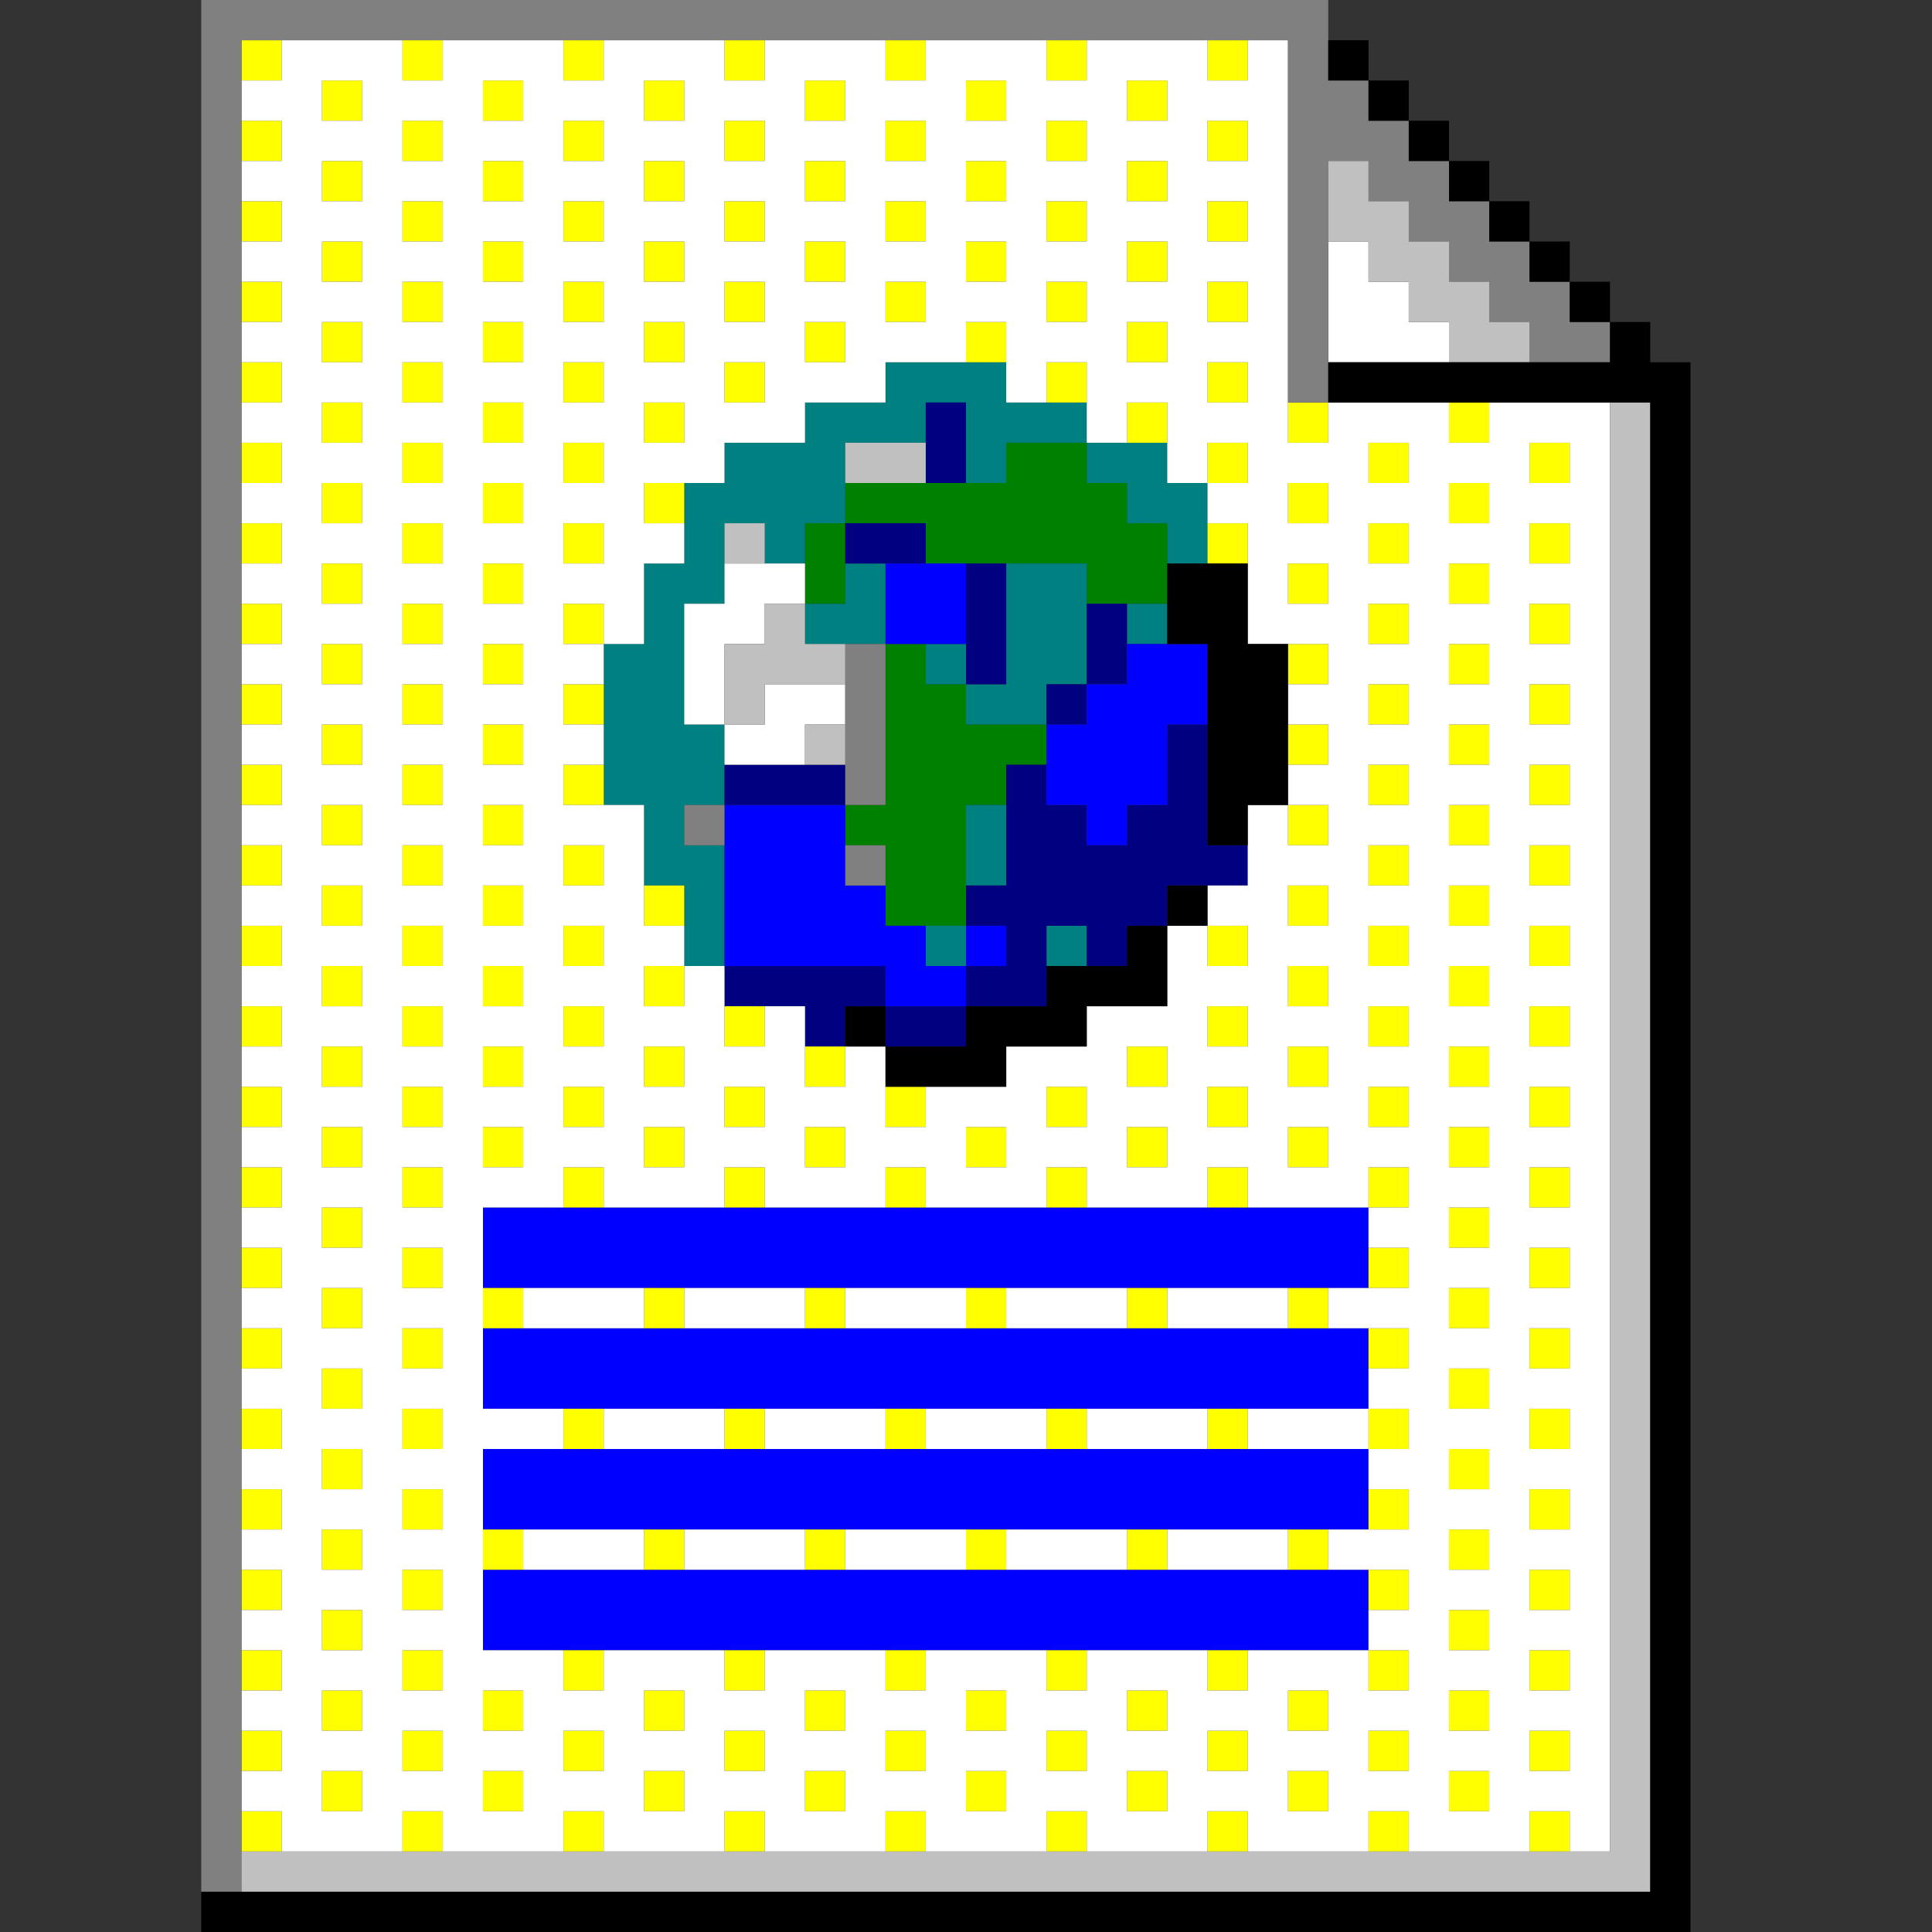
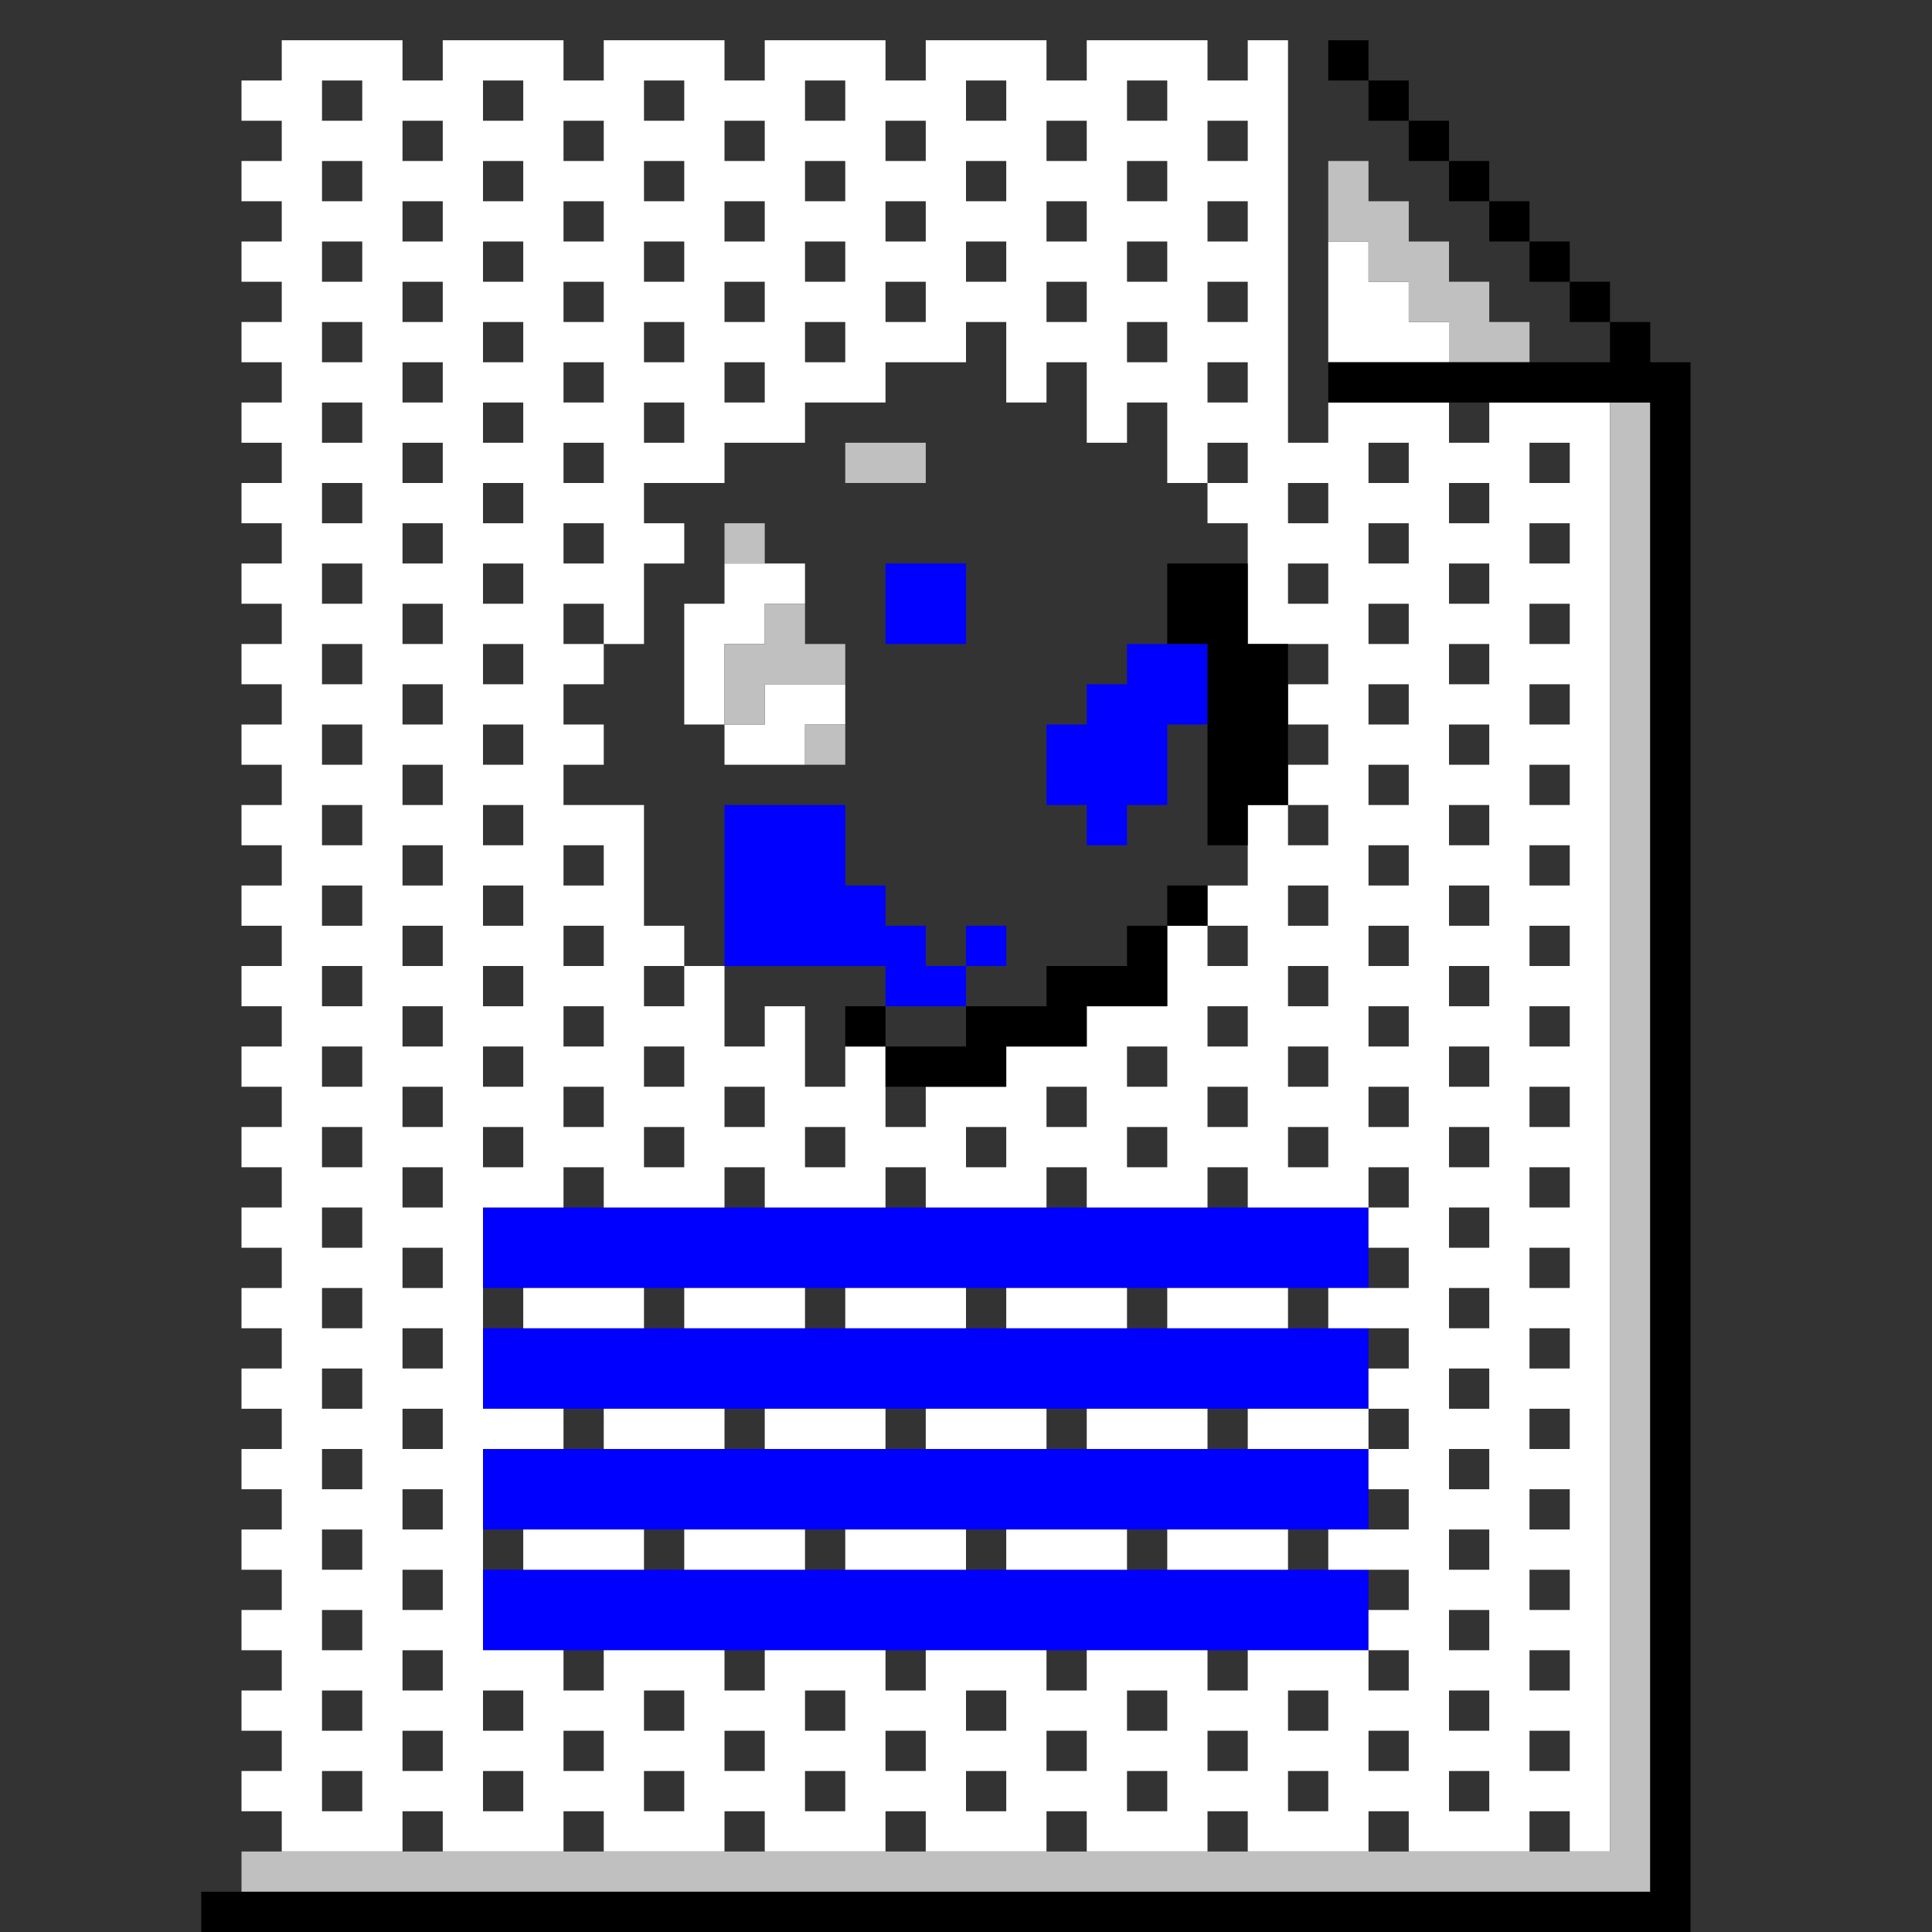
<svg xmlns="http://www.w3.org/2000/svg" height="960px" version="1.1" width="960px" id="svg3466">
  <rect width="100%" height="100%" fill="#333333" stroke="none" />
  <defs id="defs2" />
-   <path id="rect1578" d="M 500 220 L 500 240 L 480 240 L 460 240 L 440 240 L 420 240 L 420 260 L 440 260 L 460 260 L 460 280 L 480 280 L 500 280 L 520 280 L 540 280 L 540 300 L 560 300 L 580 300 L 580 280 L 580 260 L 560 260 L 560 240 L 540 240 L 540 220 L 520 220 L 500 220 z M 420 260 L 400 260 L 400 280 L 400 300 L 420 300 L 420 280 L 420 260 z M 440 320 L 440 340 L 440 360 L 440 380 L 440 400 L 420 400 L 420 420 L 440 420 L 440 440 L 440 460 L 460 460 L 480 460 L 480 440 L 480 420 L 480 400 L 500 400 L 500 380 L 520 380 L 520 360 L 500 360 L 480 360 L 480 340 L 460 340 L 460 320 L 440 320 z " style="fill:#008000" />
-   <path id="rect1658" d="M 440 180 L 440 200 L 420 200 L 400 200 L 400 220 L 380 220 L 360 220 L 360 240 L 340 240 L 340 260 L 340 280 L 320 280 L 320 300 L 320 320 L 300 320 L 300 340 L 300 360 L 300 380 L 300 400 L 320 400 L 320 420 L 320 440 L 340 440 L 340 460 L 340 480 L 360 480 L 360 460 L 360 440 L 360 420 L 340 420 L 340 400 L 360 400 L 360 380 L 360 360 L 340 360 L 340 340 L 340 320 L 340 300 L 360 300 L 360 280 L 360 260 L 380 260 L 380 280 L 400 280 L 400 260 L 420 260 L 420 240 L 420 220 L 440 220 L 460 220 L 460 200 L 480 200 L 480 220 L 480 240 L 500 240 L 500 220 L 520 220 L 540 220 L 540 200 L 520 200 L 500 200 L 500 180 L 480 180 L 460 180 L 440 180 z M 540 220 L 540 240 L 560 240 L 560 260 L 580 260 L 580 280 L 600 280 L 600 260 L 600 240 L 580 240 L 580 220 L 560 220 L 540 220 z M 420 280 L 420 300 L 400 300 L 400 320 L 420 320 L 440 320 L 440 300 L 440 280 L 420 280 z M 500 280 L 500 300 L 500 320 L 500 340 L 480 340 L 480 360 L 500 360 L 520 360 L 520 340 L 540 340 L 540 320 L 540 300 L 540 280 L 520 280 L 500 280 z M 480 340 L 480 320 L 460 320 L 460 340 L 480 340 z M 560 300 L 560 320 L 580 320 L 580 300 L 560 300 z M 480 400 L 480 420 L 480 440 L 500 440 L 500 420 L 500 400 L 480 400 z M 460 460 L 460 480 L 480 480 L 480 460 L 460 460 z M 520 460 L 520 480 L 540 480 L 540 460 L 520 460 z " style="fill:#008080" />
-   <path id="rect1800" d="M 460 200 L 460 220 L 460 240 L 480 240 L 480 220 L 480 200 L 460 200 z M 420 260 L 420 280 L 440 280 L 460 280 L 460 260 L 440 260 L 420 260 z M 480 280 L 480 300 L 480 320 L 480 340 L 500 340 L 500 320 L 500 300 L 500 280 L 480 280 z M 540 300 L 540 320 L 540 340 L 560 340 L 560 320 L 560 300 L 540 300 z M 540 340 L 520 340 L 520 360 L 540 360 L 540 340 z M 580 360 L 580 380 L 580 400 L 560 400 L 560 420 L 540 420 L 540 400 L 520 400 L 520 380 L 500 380 L 500 400 L 500 420 L 500 440 L 480 440 L 480 460 L 500 460 L 500 480 L 480 480 L 480 500 L 500 500 L 520 500 L 520 480 L 520 460 L 540 460 L 540 480 L 560 480 L 560 460 L 580 460 L 580 440 L 600 440 L 620 440 L 620 420 L 600 420 L 600 400 L 600 380 L 600 360 L 580 360 z M 480 500 L 460 500 L 440 500 L 440 520 L 460 520 L 480 520 L 480 500 z M 440 500 L 440 480 L 420 480 L 400 480 L 380 480 L 360 480 L 360 500 L 380 500 L 400 500 L 400 520 L 420 520 L 420 500 L 440 500 z M 360 380 L 360 400 L 380 400 L 400 400 L 420 400 L 420 380 L 400 380 L 380 380 L 360 380 z " style="fill:#000080" />
  <path id="rect2930" d="M 440 280 L 440 300 L 440 320 L 460 320 L 480 320 L 480 300 L 480 280 L 460 280 L 440 280 z M 560 320 L 560 340 L 540 340 L 540 360 L 520 360 L 520 380 L 520 400 L 540 400 L 540 420 L 560 420 L 560 400 L 580 400 L 580 380 L 580 360 L 600 360 L 600 340 L 600 320 L 580 320 L 560 320 z M 360 400 L 360 420 L 360 440 L 360 460 L 360 480 L 380 480 L 400 480 L 420 480 L 440 480 L 440 500 L 460 500 L 480 500 L 480 480 L 460 480 L 460 460 L 440 460 L 440 440 L 420 440 L 420 420 L 420 400 L 400 400 L 380 400 L 360 400 z M 480 480 L 500 480 L 500 460 L 480 460 L 480 480 z M 240 600 L 240 620 L 240 640 L 260 640 L 280 640 L 300 640 L 320 640 L 340 640 L 360 640 L 380 640 L 400 640 L 420 640 L 440 640 L 460 640 L 480 640 L 500 640 L 520 640 L 540 640 L 560 640 L 580 640 L 600 640 L 620 640 L 640 640 L 660 640 L 680 640 L 680 620 L 680 600 L 660 600 L 640 600 L 620 600 L 600 600 L 580 600 L 560 600 L 540 600 L 520 600 L 500 600 L 480 600 L 460 600 L 440 600 L 420 600 L 400 600 L 380 600 L 360 600 L 340 600 L 320 600 L 300 600 L 280 600 L 260 600 L 240 600 z M 240 660 L 240 680 L 240 700 L 260 700 L 280 700 L 300 700 L 320 700 L 340 700 L 360 700 L 380 700 L 400 700 L 420 700 L 440 700 L 460 700 L 480 700 L 500 700 L 520 700 L 540 700 L 560 700 L 580 700 L 600 700 L 620 700 L 640 700 L 660 700 L 680 700 L 680 680 L 680 660 L 660 660 L 640 660 L 620 660 L 600 660 L 580 660 L 560 660 L 540 660 L 520 660 L 500 660 L 480 660 L 460 660 L 440 660 L 420 660 L 400 660 L 380 660 L 360 660 L 340 660 L 320 660 L 300 660 L 280 660 L 260 660 L 240 660 z M 240 720 L 240 740 L 240 760 L 260 760 L 280 760 L 300 760 L 320 760 L 340 760 L 360 760 L 380 760 L 400 760 L 420 760 L 440 760 L 460 760 L 480 760 L 500 760 L 520 760 L 540 760 L 560 760 L 580 760 L 600 760 L 620 760 L 640 760 L 660 760 L 680 760 L 680 740 L 680 720 L 660 720 L 640 720 L 620 720 L 600 720 L 580 720 L 560 720 L 540 720 L 520 720 L 500 720 L 480 720 L 460 720 L 440 720 L 420 720 L 400 720 L 380 720 L 360 720 L 340 720 L 320 720 L 300 720 L 280 720 L 260 720 L 240 720 z M 240 780 L 240 800 L 240 820 L 260 820 L 280 820 L 300 820 L 320 820 L 340 820 L 360 820 L 380 820 L 400 820 L 420 820 L 440 820 L 460 820 L 480 820 L 500 820 L 520 820 L 540 820 L 560 820 L 580 820 L 600 820 L 620 820 L 640 820 L 660 820 L 680 820 L 680 800 L 680 780 L 660 780 L 640 780 L 620 780 L 600 780 L 580 780 L 560 780 L 540 780 L 520 780 L 500 780 L 480 780 L 460 780 L 440 780 L 420 780 L 400 780 L 380 780 L 360 780 L 340 780 L 320 780 L 300 780 L 280 780 L 260 780 L 240 780 z " style="fill:#0000ff" />
-   <path id="rect3310" d="M 120 20 L 120 40 L 140 40 L 140 20 L 120 20 z M 200 20 L 200 40 L 220 40 L 220 20 L 200 20 z M 280 20 L 280 40 L 300 40 L 300 20 L 280 20 z M 360 20 L 360 40 L 380 40 L 380 20 L 360 20 z M 440 20 L 440 40 L 460 40 L 460 20 L 440 20 z M 520 20 L 520 40 L 540 40 L 540 20 L 520 20 z M 600 20 L 600 40 L 620 40 L 620 20 L 600 20 z M 160 40 L 160 60 L 180 60 L 180 40 L 160 40 z M 240 40 L 240 60 L 260 60 L 260 40 L 240 40 z M 320 40 L 320 60 L 340 60 L 340 40 L 320 40 z M 400 40 L 400 60 L 420 60 L 420 40 L 400 40 z M 480 40 L 480 60 L 500 60 L 500 40 L 480 40 z M 560 40 L 560 60 L 580 60 L 580 40 L 560 40 z M 120 60 L 120 80 L 140 80 L 140 60 L 120 60 z M 200 60 L 200 80 L 220 80 L 220 60 L 200 60 z M 280 60 L 280 80 L 300 80 L 300 60 L 280 60 z M 360 60 L 360 80 L 380 80 L 380 60 L 360 60 z M 440 60 L 440 80 L 460 80 L 460 60 L 440 60 z M 520 60 L 520 80 L 540 80 L 540 60 L 520 60 z M 600 60 L 600 80 L 620 80 L 620 60 L 600 60 z M 160 80 L 160 100 L 180 100 L 180 80 L 160 80 z M 240 80 L 240 100 L 260 100 L 260 80 L 240 80 z M 320 80 L 320 100 L 340 100 L 340 80 L 320 80 z M 400 80 L 400 100 L 420 100 L 420 80 L 400 80 z M 480 80 L 480 100 L 500 100 L 500 80 L 480 80 z M 560 80 L 560 100 L 580 100 L 580 80 L 560 80 z M 120 100 L 120 120 L 140 120 L 140 100 L 120 100 z M 200 100 L 200 120 L 220 120 L 220 100 L 200 100 z M 280 100 L 280 120 L 300 120 L 300 100 L 280 100 z M 360 100 L 360 120 L 380 120 L 380 100 L 360 100 z M 440 100 L 440 120 L 460 120 L 460 100 L 440 100 z M 520 100 L 520 120 L 540 120 L 540 100 L 520 100 z M 600 100 L 600 120 L 620 120 L 620 100 L 600 100 z M 160 120 L 160 140 L 180 140 L 180 120 L 160 120 z M 240 120 L 240 140 L 260 140 L 260 120 L 240 120 z M 320 120 L 320 140 L 340 140 L 340 120 L 320 120 z M 400 120 L 400 140 L 420 140 L 420 120 L 400 120 z M 480 120 L 480 140 L 500 140 L 500 120 L 480 120 z M 560 120 L 560 140 L 580 140 L 580 120 L 560 120 z M 120 140 L 120 160 L 140 160 L 140 140 L 120 140 z M 200 140 L 200 160 L 220 160 L 220 140 L 200 140 z M 280 140 L 280 160 L 300 160 L 300 140 L 280 140 z M 360 140 L 360 160 L 380 160 L 380 140 L 360 140 z M 440 140 L 440 160 L 460 160 L 460 140 L 440 140 z M 520 140 L 520 160 L 540 160 L 540 140 L 520 140 z M 600 140 L 600 160 L 620 160 L 620 140 L 600 140 z M 160 160 L 160 180 L 180 180 L 180 160 L 160 160 z M 240 160 L 240 180 L 260 180 L 260 160 L 240 160 z M 320 160 L 320 180 L 340 180 L 340 160 L 320 160 z M 400 160 L 400 180 L 420 180 L 420 160 L 400 160 z M 480 160 L 480 180 L 500 180 L 500 160 L 480 160 z M 560 160 L 560 180 L 580 180 L 580 160 L 560 160 z M 120 180 L 120 200 L 140 200 L 140 180 L 120 180 z M 200 180 L 200 200 L 220 200 L 220 180 L 200 180 z M 280 180 L 280 200 L 300 200 L 300 180 L 280 180 z M 360 180 L 360 200 L 380 200 L 380 180 L 360 180 z M 520 180 L 520 200 L 540 200 L 540 180 L 520 180 z M 600 180 L 600 200 L 620 200 L 620 180 L 600 180 z M 160 200 L 160 220 L 180 220 L 180 200 L 160 200 z M 240 200 L 240 220 L 260 220 L 260 200 L 240 200 z M 320 200 L 320 220 L 340 220 L 340 200 L 320 200 z M 560 200 L 560 220 L 580 220 L 580 200 L 560 200 z M 640 200 L 640 220 L 660 220 L 660 200 L 640 200 z M 720 200 L 720 220 L 740 220 L 740 200 L 720 200 z M 120 220 L 120 240 L 140 240 L 140 220 L 120 220 z M 200 220 L 200 240 L 220 240 L 220 220 L 200 220 z M 280 220 L 280 240 L 300 240 L 300 220 L 280 220 z M 600 220 L 600 240 L 620 240 L 620 220 L 600 220 z M 680 220 L 680 240 L 700 240 L 700 220 L 680 220 z M 760 220 L 760 240 L 780 240 L 780 220 L 760 220 z M 160 240 L 160 260 L 180 260 L 180 240 L 160 240 z M 240 240 L 240 260 L 260 260 L 260 240 L 240 240 z M 320 240 L 320 260 L 340 260 L 340 240 L 320 240 z M 640 240 L 640 260 L 660 260 L 660 240 L 640 240 z M 720 240 L 720 260 L 740 260 L 740 240 L 720 240 z M 120 260 L 120 280 L 140 280 L 140 260 L 120 260 z M 200 260 L 200 280 L 220 280 L 220 260 L 200 260 z M 280 260 L 280 280 L 300 280 L 300 260 L 280 260 z M 600 260 L 600 280 L 620 280 L 620 260 L 600 260 z M 680 260 L 680 280 L 700 280 L 700 260 L 680 260 z M 760 260 L 760 280 L 780 280 L 780 260 L 760 260 z M 160 280 L 160 300 L 180 300 L 180 280 L 160 280 z M 240 280 L 240 300 L 260 300 L 260 280 L 240 280 z M 640 280 L 640 300 L 660 300 L 660 280 L 640 280 z M 720 280 L 720 300 L 740 300 L 740 280 L 720 280 z M 120 300 L 120 320 L 140 320 L 140 300 L 120 300 z M 200 300 L 200 320 L 220 320 L 220 300 L 200 300 z M 280 300 L 280 320 L 300 320 L 300 300 L 280 300 z M 680 300 L 680 320 L 700 320 L 700 300 L 680 300 z M 760 300 L 760 320 L 780 320 L 780 300 L 760 300 z M 160 320 L 160 340 L 180 340 L 180 320 L 160 320 z M 240 320 L 240 340 L 260 340 L 260 320 L 240 320 z M 640 320 L 640 340 L 660 340 L 660 320 L 640 320 z M 720 320 L 720 340 L 740 340 L 740 320 L 720 320 z M 120 340 L 120 360 L 140 360 L 140 340 L 120 340 z M 200 340 L 200 360 L 220 360 L 220 340 L 200 340 z M 280 340 L 280 360 L 300 360 L 300 340 L 280 340 z M 680 340 L 680 360 L 700 360 L 700 340 L 680 340 z M 760 340 L 760 360 L 780 360 L 780 340 L 760 340 z M 160 360 L 160 380 L 180 380 L 180 360 L 160 360 z M 240 360 L 240 380 L 260 380 L 260 360 L 240 360 z M 640 360 L 640 380 L 660 380 L 660 360 L 640 360 z M 720 360 L 720 380 L 740 380 L 740 360 L 720 360 z M 120 380 L 120 400 L 140 400 L 140 380 L 120 380 z M 200 380 L 200 400 L 220 400 L 220 380 L 200 380 z M 280 380 L 280 400 L 300 400 L 300 380 L 280 380 z M 680 380 L 680 400 L 700 400 L 700 380 L 680 380 z M 760 380 L 760 400 L 780 400 L 780 380 L 760 380 z M 160 400 L 160 420 L 180 420 L 180 400 L 160 400 z M 240 400 L 240 420 L 260 420 L 260 400 L 240 400 z M 640 400 L 640 420 L 660 420 L 660 400 L 640 400 z M 720 400 L 720 420 L 740 420 L 740 400 L 720 400 z M 120 420 L 120 440 L 140 440 L 140 420 L 120 420 z M 200 420 L 200 440 L 220 440 L 220 420 L 200 420 z M 280 420 L 280 440 L 300 440 L 300 420 L 280 420 z M 680 420 L 680 440 L 700 440 L 700 420 L 680 420 z M 760 420 L 760 440 L 780 440 L 780 420 L 760 420 z M 160 440 L 160 460 L 180 460 L 180 440 L 160 440 z M 240 440 L 240 460 L 260 460 L 260 440 L 240 440 z M 320 440 L 320 460 L 340 460 L 340 440 L 320 440 z M 640 440 L 640 460 L 660 460 L 660 440 L 640 440 z M 720 440 L 720 460 L 740 460 L 740 440 L 720 440 z M 120 460 L 120 480 L 140 480 L 140 460 L 120 460 z M 200 460 L 200 480 L 220 480 L 220 460 L 200 460 z M 280 460 L 280 480 L 300 480 L 300 460 L 280 460 z M 600 460 L 600 480 L 620 480 L 620 460 L 600 460 z M 680 460 L 680 480 L 700 480 L 700 460 L 680 460 z M 760 460 L 760 480 L 780 480 L 780 460 L 760 460 z M 160 480 L 160 500 L 180 500 L 180 480 L 160 480 z M 240 480 L 240 500 L 260 500 L 260 480 L 240 480 z M 320 480 L 320 500 L 340 500 L 340 480 L 320 480 z M 640 480 L 640 500 L 660 500 L 660 480 L 640 480 z M 720 480 L 720 500 L 740 500 L 740 480 L 720 480 z M 120 500 L 120 520 L 140 520 L 140 500 L 120 500 z M 200 500 L 200 520 L 220 520 L 220 500 L 200 500 z M 280 500 L 280 520 L 300 520 L 300 500 L 280 500 z M 360 500 L 360 520 L 380 520 L 380 500 L 360 500 z M 600 500 L 600 520 L 620 520 L 620 500 L 600 500 z M 680 500 L 680 520 L 700 520 L 700 500 L 680 500 z M 760 500 L 760 520 L 780 520 L 780 500 L 760 500 z M 160 520 L 160 540 L 180 540 L 180 520 L 160 520 z M 240 520 L 240 540 L 260 540 L 260 520 L 240 520 z M 320 520 L 320 540 L 340 540 L 340 520 L 320 520 z M 400 520 L 400 540 L 420 540 L 420 520 L 400 520 z M 560 520 L 560 540 L 580 540 L 580 520 L 560 520 z M 640 520 L 640 540 L 660 540 L 660 520 L 640 520 z M 720 520 L 720 540 L 740 540 L 740 520 L 720 520 z M 120 540 L 120 560 L 140 560 L 140 540 L 120 540 z M 200 540 L 200 560 L 220 560 L 220 540 L 200 540 z M 280 540 L 280 560 L 300 560 L 300 540 L 280 540 z M 360 540 L 360 560 L 380 560 L 380 540 L 360 540 z M 440 540 L 440 560 L 460 560 L 460 540 L 440 540 z M 520 540 L 520 560 L 540 560 L 540 540 L 520 540 z M 600 540 L 600 560 L 620 560 L 620 540 L 600 540 z M 680 540 L 680 560 L 700 560 L 700 540 L 680 540 z M 760 540 L 760 560 L 780 560 L 780 540 L 760 540 z M 160 560 L 160 580 L 180 580 L 180 560 L 160 560 z M 240 560 L 240 580 L 260 580 L 260 560 L 240 560 z M 320 560 L 320 580 L 340 580 L 340 560 L 320 560 z M 400 560 L 400 580 L 420 580 L 420 560 L 400 560 z M 480 560 L 480 580 L 500 580 L 500 560 L 480 560 z M 560 560 L 560 580 L 580 580 L 580 560 L 560 560 z M 640 560 L 640 580 L 660 580 L 660 560 L 640 560 z M 720 560 L 720 580 L 740 580 L 740 560 L 720 560 z M 120 580 L 120 600 L 140 600 L 140 580 L 120 580 z M 200 580 L 200 600 L 220 600 L 220 580 L 200 580 z M 280 580 L 280 600 L 300 600 L 300 580 L 280 580 z M 360 580 L 360 600 L 380 600 L 380 580 L 360 580 z M 440 580 L 440 600 L 460 600 L 460 580 L 440 580 z M 520 580 L 520 600 L 540 600 L 540 580 L 520 580 z M 600 580 L 600 600 L 620 600 L 620 580 L 600 580 z M 680 580 L 680 600 L 700 600 L 700 580 L 680 580 z M 760 580 L 760 600 L 780 600 L 780 580 L 760 580 z M 160 600 L 160 620 L 180 620 L 180 600 L 160 600 z M 720 600 L 720 620 L 740 620 L 740 600 L 720 600 z M 120 620 L 120 640 L 140 640 L 140 620 L 120 620 z M 200 620 L 200 640 L 220 640 L 220 620 L 200 620 z M 680 620 L 680 640 L 700 640 L 700 620 L 680 620 z M 760 620 L 760 640 L 780 640 L 780 620 L 760 620 z M 160 640 L 160 660 L 180 660 L 180 640 L 160 640 z M 240 640 L 240 660 L 260 660 L 260 640 L 240 640 z M 320 640 L 320 660 L 340 660 L 340 640 L 320 640 z M 400 640 L 400 660 L 420 660 L 420 640 L 400 640 z M 480 640 L 480 660 L 500 660 L 500 640 L 480 640 z M 560 640 L 560 660 L 580 660 L 580 640 L 560 640 z M 640 640 L 640 660 L 660 660 L 660 640 L 640 640 z M 720 640 L 720 660 L 740 660 L 740 640 L 720 640 z M 120 660 L 120 680 L 140 680 L 140 660 L 120 660 z M 200 660 L 200 680 L 220 680 L 220 660 L 200 660 z M 680 660 L 680 680 L 700 680 L 700 660 L 680 660 z M 760 660 L 760 680 L 780 680 L 780 660 L 760 660 z M 160 680 L 160 700 L 180 700 L 180 680 L 160 680 z M 720 680 L 720 700 L 740 700 L 740 680 L 720 680 z M 120 700 L 120 720 L 140 720 L 140 700 L 120 700 z M 200 700 L 200 720 L 220 720 L 220 700 L 200 700 z M 280 700 L 280 720 L 300 720 L 300 700 L 280 700 z M 360 700 L 360 720 L 380 720 L 380 700 L 360 700 z M 440 700 L 440 720 L 460 720 L 460 700 L 440 700 z M 520 700 L 520 720 L 540 720 L 540 700 L 520 700 z M 600 700 L 600 720 L 620 720 L 620 700 L 600 700 z M 680 700 L 680 720 L 700 720 L 700 700 L 680 700 z M 760 700 L 760 720 L 780 720 L 780 700 L 760 700 z M 160 720 L 160 740 L 180 740 L 180 720 L 160 720 z M 720 720 L 720 740 L 740 740 L 740 720 L 720 720 z M 120 740 L 120 760 L 140 760 L 140 740 L 120 740 z M 200 740 L 200 760 L 220 760 L 220 740 L 200 740 z M 680 740 L 680 760 L 700 760 L 700 740 L 680 740 z M 760 740 L 760 760 L 780 760 L 780 740 L 760 740 z M 160 760 L 160 780 L 180 780 L 180 760 L 160 760 z M 240 760 L 240 780 L 260 780 L 260 760 L 240 760 z M 320 760 L 320 780 L 340 780 L 340 760 L 320 760 z M 400 760 L 400 780 L 420 780 L 420 760 L 400 760 z M 480 760 L 480 780 L 500 780 L 500 760 L 480 760 z M 560 760 L 560 780 L 580 780 L 580 760 L 560 760 z M 640 760 L 640 780 L 660 780 L 660 760 L 640 760 z M 720 760 L 720 780 L 740 780 L 740 760 L 720 760 z M 120 780 L 120 800 L 140 800 L 140 780 L 120 780 z M 200 780 L 200 800 L 220 800 L 220 780 L 200 780 z M 680 780 L 680 800 L 700 800 L 700 780 L 680 780 z M 760 780 L 760 800 L 780 800 L 780 780 L 760 780 z M 160 800 L 160 820 L 180 820 L 180 800 L 160 800 z M 720 800 L 720 820 L 740 820 L 740 800 L 720 800 z M 120 820 L 120 840 L 140 840 L 140 820 L 120 820 z M 200 820 L 200 840 L 220 840 L 220 820 L 200 820 z M 280 820 L 280 840 L 300 840 L 300 820 L 280 820 z M 360 820 L 360 840 L 380 840 L 380 820 L 360 820 z M 440 820 L 440 840 L 460 840 L 460 820 L 440 820 z M 520 820 L 520 840 L 540 840 L 540 820 L 520 820 z M 600 820 L 600 840 L 620 840 L 620 820 L 600 820 z M 680 820 L 680 840 L 700 840 L 700 820 L 680 820 z M 760 820 L 760 840 L 780 840 L 780 820 L 760 820 z M 160 840 L 160 860 L 180 860 L 180 840 L 160 840 z M 240 840 L 240 860 L 260 860 L 260 840 L 240 840 z M 320 840 L 320 860 L 340 860 L 340 840 L 320 840 z M 400 840 L 400 860 L 420 860 L 420 840 L 400 840 z M 480 840 L 480 860 L 500 860 L 500 840 L 480 840 z M 560 840 L 560 860 L 580 860 L 580 840 L 560 840 z M 640 840 L 640 860 L 660 860 L 660 840 L 640 840 z M 720 840 L 720 860 L 740 860 L 740 840 L 720 840 z M 120 860 L 120 880 L 140 880 L 140 860 L 120 860 z M 200 860 L 200 880 L 220 880 L 220 860 L 200 860 z M 280 860 L 280 880 L 300 880 L 300 860 L 280 860 z M 360 860 L 360 880 L 380 880 L 380 860 L 360 860 z M 440 860 L 440 880 L 460 880 L 460 860 L 440 860 z M 520 860 L 520 880 L 540 880 L 540 860 L 520 860 z M 600 860 L 600 880 L 620 880 L 620 860 L 600 860 z M 680 860 L 680 880 L 700 880 L 700 860 L 680 860 z M 760 860 L 760 880 L 780 880 L 780 860 L 760 860 z M 160 880 L 160 900 L 180 900 L 180 880 L 160 880 z M 240 880 L 240 900 L 260 900 L 260 880 L 240 880 z M 320 880 L 320 900 L 340 900 L 340 880 L 320 880 z M 400 880 L 400 900 L 420 900 L 420 880 L 400 880 z M 480 880 L 480 900 L 500 900 L 500 880 L 480 880 z M 560 880 L 560 900 L 580 900 L 580 880 L 560 880 z M 640 880 L 640 900 L 660 900 L 660 880 L 640 880 z M 720 880 L 720 900 L 740 900 L 740 880 L 720 880 z M 120 900 L 120 920 L 140 920 L 140 900 L 120 900 z M 200 900 L 200 920 L 220 920 L 220 900 L 200 900 z M 280 900 L 280 920 L 300 920 L 300 900 L 280 900 z M 360 900 L 360 920 L 380 920 L 380 900 L 360 900 z M 440 900 L 440 920 L 460 920 L 460 900 L 440 900 z M 520 900 L 520 920 L 540 920 L 540 900 L 520 900 z M 600 900 L 600 920 L 620 920 L 620 900 L 600 900 z M 680 900 L 680 920 L 700 920 L 700 900 L 680 900 z M 760 900 L 760 920 L 780 920 L 780 900 L 760 900 z " style="fill:#ffff00" />
  <path id="rect3312" d="M 140 20 L 140 40 L 120 40 L 120 60 L 140 60 L 140 80 L 120 80 L 120 100 L 140 100 L 140 120 L 120 120 L 120 140 L 140 140 L 140 160 L 120 160 L 120 180 L 140 180 L 140 200 L 120 200 L 120 220 L 140 220 L 140 240 L 120 240 L 120 260 L 140 260 L 140 280 L 120 280 L 120 300 L 140 300 L 140 320 L 120 320 L 120 340 L 140 340 L 140 360 L 120 360 L 120 380 L 140 380 L 140 400 L 120 400 L 120 420 L 140 420 L 140 440 L 120 440 L 120 460 L 140 460 L 140 480 L 120 480 L 120 500 L 140 500 L 140 520 L 120 520 L 120 540 L 140 540 L 140 560 L 120 560 L 120 580 L 140 580 L 140 600 L 120 600 L 120 620 L 140 620 L 140 640 L 120 640 L 120 660 L 140 660 L 140 680 L 120 680 L 120 700 L 140 700 L 140 720 L 120 720 L 120 740 L 140 740 L 140 760 L 120 760 L 120 780 L 140 780 L 140 800 L 120 800 L 120 820 L 140 820 L 140 840 L 120 840 L 120 860 L 140 860 L 140 880 L 120 880 L 120 900 L 140 900 L 140 920 L 160 920 L 180 920 L 200 920 L 200 900 L 220 900 L 220 920 L 240 920 L 260 920 L 280 920 L 280 900 L 300 900 L 300 920 L 320 920 L 340 920 L 360 920 L 360 900 L 380 900 L 380 920 L 400 920 L 420 920 L 440 920 L 440 900 L 460 900 L 460 920 L 480 920 L 500 920 L 520 920 L 520 900 L 540 900 L 540 920 L 560 920 L 580 920 L 600 920 L 600 900 L 620 900 L 620 920 L 640 920 L 660 920 L 680 920 L 680 900 L 700 900 L 700 920 L 720 920 L 740 920 L 760 920 L 760 900 L 780 900 L 780 920 L 800 920 L 800 900 L 800 880 L 800 860 L 800 840 L 800 820 L 800 800 L 800 780 L 800 760 L 800 740 L 800 720 L 800 700 L 800 680 L 800 660 L 800 640 L 800 620 L 800 600 L 800 580 L 800 560 L 800 540 L 800 520 L 800 500 L 800 480 L 800 460 L 800 440 L 800 420 L 800 400 L 800 380 L 800 360 L 800 340 L 800 320 L 800 300 L 800 280 L 800 260 L 800 240 L 800 220 L 800 200 L 780 200 L 760 200 L 740 200 L 740 220 L 720 220 L 720 200 L 700 200 L 680 200 L 660 200 L 660 220 L 640 220 L 640 200 L 640 180 L 640 160 L 640 140 L 640 120 L 640 100 L 640 80 L 640 60 L 640 40 L 640 20 L 620 20 L 620 40 L 600 40 L 600 20 L 580 20 L 560 20 L 540 20 L 540 40 L 520 40 L 520 20 L 500 20 L 480 20 L 460 20 L 460 40 L 440 40 L 440 20 L 420 20 L 400 20 L 380 20 L 380 40 L 360 40 L 360 20 L 340 20 L 320 20 L 300 20 L 300 40 L 280 40 L 280 20 L 260 20 L 240 20 L 220 20 L 220 40 L 200 40 L 200 20 L 180 20 L 160 20 L 140 20 z M 160 40 L 180 40 L 180 60 L 160 60 L 160 40 z M 240 40 L 260 40 L 260 60 L 240 60 L 240 40 z M 320 40 L 340 40 L 340 60 L 320 60 L 320 40 z M 400 40 L 420 40 L 420 60 L 400 60 L 400 40 z M 480 40 L 500 40 L 500 60 L 480 60 L 480 40 z M 560 40 L 580 40 L 580 60 L 560 60 L 560 40 z M 200 60 L 220 60 L 220 80 L 200 80 L 200 60 z M 280 60 L 300 60 L 300 80 L 280 80 L 280 60 z M 360 60 L 380 60 L 380 80 L 360 80 L 360 60 z M 440 60 L 460 60 L 460 80 L 440 80 L 440 60 z M 520 60 L 540 60 L 540 80 L 520 80 L 520 60 z M 600 60 L 620 60 L 620 80 L 600 80 L 600 60 z M 160 80 L 180 80 L 180 100 L 160 100 L 160 80 z M 240 80 L 260 80 L 260 100 L 240 100 L 240 80 z M 320 80 L 340 80 L 340 100 L 320 100 L 320 80 z M 400 80 L 420 80 L 420 100 L 400 100 L 400 80 z M 480 80 L 500 80 L 500 100 L 480 100 L 480 80 z M 560 80 L 580 80 L 580 100 L 560 100 L 560 80 z M 200 100 L 220 100 L 220 120 L 200 120 L 200 100 z M 280 100 L 300 100 L 300 120 L 280 120 L 280 100 z M 360 100 L 380 100 L 380 120 L 360 120 L 360 100 z M 440 100 L 460 100 L 460 120 L 440 120 L 440 100 z M 520 100 L 540 100 L 540 120 L 520 120 L 520 100 z M 600 100 L 620 100 L 620 120 L 600 120 L 600 100 z M 160 120 L 180 120 L 180 140 L 160 140 L 160 120 z M 240 120 L 260 120 L 260 140 L 240 140 L 240 120 z M 320 120 L 340 120 L 340 140 L 320 140 L 320 120 z M 400 120 L 420 120 L 420 140 L 400 140 L 400 120 z M 480 120 L 500 120 L 500 140 L 480 140 L 480 120 z M 560 120 L 580 120 L 580 140 L 560 140 L 560 120 z M 660 120 L 660 140 L 660 160 L 660 180 L 680 180 L 700 180 L 720 180 L 720 160 L 700 160 L 700 140 L 680 140 L 680 120 L 660 120 z M 200 140 L 220 140 L 220 160 L 200 160 L 200 140 z M 280 140 L 300 140 L 300 160 L 280 160 L 280 140 z M 360 140 L 380 140 L 380 160 L 360 160 L 360 140 z M 440 140 L 460 140 L 460 160 L 440 160 L 440 140 z M 520 140 L 540 140 L 540 160 L 520 160 L 520 140 z M 600 140 L 620 140 L 620 160 L 600 160 L 600 140 z M 160 160 L 180 160 L 180 180 L 160 180 L 160 160 z M 240 160 L 260 160 L 260 180 L 240 180 L 240 160 z M 320 160 L 340 160 L 340 180 L 320 180 L 320 160 z M 400 160 L 420 160 L 420 180 L 400 180 L 400 160 z M 480 160 L 500 160 L 500 180 L 500 200 L 520 200 L 520 180 L 540 180 L 540 200 L 540 220 L 560 220 L 560 200 L 580 200 L 580 220 L 580 240 L 600 240 L 600 220 L 620 220 L 620 240 L 600 240 L 600 260 L 620 260 L 620 280 L 620 300 L 620 320 L 640 320 L 660 320 L 660 340 L 640 340 L 640 360 L 660 360 L 660 380 L 640 380 L 640 400 L 660 400 L 660 420 L 640 420 L 640 400 L 620 400 L 620 420 L 620 440 L 600 440 L 600 460 L 620 460 L 620 480 L 600 480 L 600 460 L 580 460 L 580 480 L 580 500 L 560 500 L 540 500 L 540 520 L 520 520 L 500 520 L 500 540 L 480 540 L 460 540 L 460 560 L 440 560 L 440 540 L 440 520 L 420 520 L 420 540 L 400 540 L 400 520 L 400 500 L 380 500 L 380 520 L 360 520 L 360 500 L 360 480 L 340 480 L 340 500 L 320 500 L 320 480 L 340 480 L 340 460 L 320 460 L 320 440 L 320 420 L 320 400 L 300 400 L 280 400 L 280 380 L 300 380 L 300 360 L 280 360 L 280 340 L 300 340 L 300 320 L 280 320 L 280 300 L 300 300 L 300 320 L 320 320 L 320 300 L 320 280 L 340 280 L 340 260 L 320 260 L 320 240 L 340 240 L 360 240 L 360 220 L 380 220 L 400 220 L 400 200 L 420 200 L 440 200 L 440 180 L 460 180 L 480 180 L 480 160 z M 560 160 L 580 160 L 580 180 L 560 180 L 560 160 z M 200 180 L 220 180 L 220 200 L 200 200 L 200 180 z M 280 180 L 300 180 L 300 200 L 280 200 L 280 180 z M 360 180 L 380 180 L 380 200 L 360 200 L 360 180 z M 600 180 L 620 180 L 620 200 L 600 200 L 600 180 z M 160 200 L 180 200 L 180 220 L 160 220 L 160 200 z M 240 200 L 260 200 L 260 220 L 240 220 L 240 200 z M 320 200 L 340 200 L 340 220 L 320 220 L 320 200 z M 200 220 L 220 220 L 220 240 L 200 240 L 200 220 z M 280 220 L 300 220 L 300 240 L 280 240 L 280 220 z M 680 220 L 700 220 L 700 240 L 680 240 L 680 220 z M 760 220 L 780 220 L 780 240 L 760 240 L 760 220 z M 160 240 L 180 240 L 180 260 L 160 260 L 160 240 z M 240 240 L 260 240 L 260 260 L 240 260 L 240 240 z M 640 240 L 660 240 L 660 260 L 640 260 L 640 240 z M 720 240 L 740 240 L 740 260 L 720 260 L 720 240 z M 200 260 L 220 260 L 220 280 L 200 280 L 200 260 z M 280 260 L 300 260 L 300 280 L 280 280 L 280 260 z M 680 260 L 700 260 L 700 280 L 680 280 L 680 260 z M 760 260 L 780 260 L 780 280 L 760 280 L 760 260 z M 160 280 L 180 280 L 180 300 L 160 300 L 160 280 z M 240 280 L 260 280 L 260 300 L 240 300 L 240 280 z M 360 280 L 360 300 L 340 300 L 340 320 L 340 340 L 340 360 L 360 360 L 360 340 L 360 320 L 380 320 L 380 300 L 400 300 L 400 280 L 380 280 L 360 280 z M 360 360 L 360 380 L 380 380 L 400 380 L 400 360 L 420 360 L 420 340 L 400 340 L 380 340 L 380 360 L 360 360 z M 640 280 L 660 280 L 660 300 L 640 300 L 640 280 z M 720 280 L 740 280 L 740 300 L 720 300 L 720 280 z M 200 300 L 220 300 L 220 320 L 200 320 L 200 300 z M 680 300 L 700 300 L 700 320 L 680 320 L 680 300 z M 760 300 L 780 300 L 780 320 L 760 320 L 760 300 z M 160 320 L 180 320 L 180 340 L 160 340 L 160 320 z M 240 320 L 260 320 L 260 340 L 240 340 L 240 320 z M 720 320 L 740 320 L 740 340 L 720 340 L 720 320 z M 200 340 L 220 340 L 220 360 L 200 360 L 200 340 z M 680 340 L 700 340 L 700 360 L 680 360 L 680 340 z M 760 340 L 780 340 L 780 360 L 760 360 L 760 340 z M 160 360 L 180 360 L 180 380 L 160 380 L 160 360 z M 240 360 L 260 360 L 260 380 L 240 380 L 240 360 z M 720 360 L 740 360 L 740 380 L 720 380 L 720 360 z M 200 380 L 220 380 L 220 400 L 200 400 L 200 380 z M 680 380 L 700 380 L 700 400 L 680 400 L 680 380 z M 760 380 L 780 380 L 780 400 L 760 400 L 760 380 z M 160 400 L 180 400 L 180 420 L 160 420 L 160 400 z M 240 400 L 260 400 L 260 420 L 240 420 L 240 400 z M 720 400 L 740 400 L 740 420 L 720 420 L 720 400 z M 200 420 L 220 420 L 220 440 L 200 440 L 200 420 z M 280 420 L 300 420 L 300 440 L 280 440 L 280 420 z M 680 420 L 700 420 L 700 440 L 680 440 L 680 420 z M 760 420 L 780 420 L 780 440 L 760 440 L 760 420 z M 160 440 L 180 440 L 180 460 L 160 460 L 160 440 z M 240 440 L 260 440 L 260 460 L 240 460 L 240 440 z M 640 440 L 660 440 L 660 460 L 640 460 L 640 440 z M 720 440 L 740 440 L 740 460 L 720 460 L 720 440 z M 200 460 L 220 460 L 220 480 L 200 480 L 200 460 z M 280 460 L 300 460 L 300 480 L 280 480 L 280 460 z M 680 460 L 700 460 L 700 480 L 680 480 L 680 460 z M 760 460 L 780 460 L 780 480 L 760 480 L 760 460 z M 160 480 L 180 480 L 180 500 L 160 500 L 160 480 z M 240 480 L 260 480 L 260 500 L 240 500 L 240 480 z M 640 480 L 660 480 L 660 500 L 640 500 L 640 480 z M 720 480 L 740 480 L 740 500 L 720 500 L 720 480 z M 200 500 L 220 500 L 220 520 L 200 520 L 200 500 z M 280 500 L 300 500 L 300 520 L 280 520 L 280 500 z M 600 500 L 620 500 L 620 520 L 600 520 L 600 500 z M 680 500 L 700 500 L 700 520 L 680 520 L 680 500 z M 760 500 L 780 500 L 780 520 L 760 520 L 760 500 z M 160 520 L 180 520 L 180 540 L 160 540 L 160 520 z M 240 520 L 260 520 L 260 540 L 240 540 L 240 520 z M 320 520 L 340 520 L 340 540 L 320 540 L 320 520 z M 560 520 L 580 520 L 580 540 L 560 540 L 560 520 z M 640 520 L 660 520 L 660 540 L 640 540 L 640 520 z M 720 520 L 740 520 L 740 540 L 720 540 L 720 520 z M 200 540 L 220 540 L 220 560 L 200 560 L 200 540 z M 280 540 L 300 540 L 300 560 L 280 560 L 280 540 z M 360 540 L 380 540 L 380 560 L 360 560 L 360 540 z M 520 540 L 540 540 L 540 560 L 520 560 L 520 540 z M 600 540 L 620 540 L 620 560 L 600 560 L 600 540 z M 680 540 L 700 540 L 700 560 L 680 560 L 680 540 z M 760 540 L 780 540 L 780 560 L 760 560 L 760 540 z M 160 560 L 180 560 L 180 580 L 160 580 L 160 560 z M 240 560 L 260 560 L 260 580 L 240 580 L 240 560 z M 320 560 L 340 560 L 340 580 L 320 580 L 320 560 z M 400 560 L 420 560 L 420 580 L 400 580 L 400 560 z M 480 560 L 500 560 L 500 580 L 480 580 L 480 560 z M 560 560 L 580 560 L 580 580 L 560 580 L 560 560 z M 640 560 L 660 560 L 660 580 L 640 580 L 640 560 z M 720 560 L 740 560 L 740 580 L 720 580 L 720 560 z M 200 580 L 220 580 L 220 600 L 200 600 L 200 580 z M 280 580 L 300 580 L 300 600 L 320 600 L 340 600 L 360 600 L 360 580 L 380 580 L 380 600 L 400 600 L 420 600 L 440 600 L 440 580 L 460 580 L 460 600 L 480 600 L 500 600 L 520 600 L 520 580 L 540 580 L 540 600 L 560 600 L 580 600 L 600 600 L 600 580 L 620 580 L 620 600 L 640 600 L 660 600 L 680 600 L 680 580 L 700 580 L 700 600 L 680 600 L 680 620 L 700 620 L 700 640 L 680 640 L 660 640 L 660 660 L 680 660 L 700 660 L 700 680 L 680 680 L 680 700 L 700 700 L 700 720 L 680 720 L 680 740 L 700 740 L 700 760 L 680 760 L 660 760 L 660 780 L 680 780 L 700 780 L 700 800 L 680 800 L 680 820 L 700 820 L 700 840 L 680 840 L 680 820 L 660 820 L 640 820 L 620 820 L 620 840 L 600 840 L 600 820 L 580 820 L 560 820 L 540 820 L 540 840 L 520 840 L 520 820 L 500 820 L 480 820 L 460 820 L 460 840 L 440 840 L 440 820 L 420 820 L 400 820 L 380 820 L 380 840 L 360 840 L 360 820 L 340 820 L 320 820 L 300 820 L 300 840 L 280 840 L 280 820 L 260 820 L 240 820 L 240 800 L 240 780 L 240 760 L 240 740 L 240 720 L 260 720 L 280 720 L 280 700 L 260 700 L 240 700 L 240 680 L 240 660 L 240 640 L 240 620 L 240 600 L 260 600 L 280 600 L 280 580 z M 680 720 L 680 700 L 660 700 L 640 700 L 620 700 L 620 720 L 640 720 L 660 720 L 680 720 z M 760 580 L 780 580 L 780 600 L 760 600 L 760 580 z M 160 600 L 180 600 L 180 620 L 160 620 L 160 600 z M 720 600 L 740 600 L 740 620 L 720 620 L 720 600 z M 200 620 L 220 620 L 220 640 L 200 640 L 200 620 z M 760 620 L 780 620 L 780 640 L 760 640 L 760 620 z M 160 640 L 180 640 L 180 660 L 160 660 L 160 640 z M 260 640 L 260 660 L 280 660 L 300 660 L 320 660 L 320 640 L 300 640 L 280 640 L 260 640 z M 340 640 L 340 660 L 360 660 L 380 660 L 400 660 L 400 640 L 380 640 L 360 640 L 340 640 z M 420 640 L 420 660 L 440 660 L 460 660 L 480 660 L 480 640 L 460 640 L 440 640 L 420 640 z M 500 640 L 500 660 L 520 660 L 540 660 L 560 660 L 560 640 L 540 640 L 520 640 L 500 640 z M 580 640 L 580 660 L 600 660 L 620 660 L 640 660 L 640 640 L 620 640 L 600 640 L 580 640 z M 720 640 L 740 640 L 740 660 L 720 660 L 720 640 z M 200 660 L 220 660 L 220 680 L 200 680 L 200 660 z M 760 660 L 780 660 L 780 680 L 760 680 L 760 660 z M 160 680 L 180 680 L 180 700 L 160 700 L 160 680 z M 720 680 L 740 680 L 740 700 L 720 700 L 720 680 z M 200 700 L 220 700 L 220 720 L 200 720 L 200 700 z M 300 700 L 300 720 L 320 720 L 340 720 L 360 720 L 360 700 L 340 700 L 320 700 L 300 700 z M 380 700 L 380 720 L 400 720 L 420 720 L 440 720 L 440 700 L 420 700 L 400 700 L 380 700 z M 460 700 L 460 720 L 480 720 L 500 720 L 520 720 L 520 700 L 500 700 L 480 700 L 460 700 z M 540 700 L 540 720 L 560 720 L 580 720 L 600 720 L 600 700 L 580 700 L 560 700 L 540 700 z M 760 700 L 780 700 L 780 720 L 760 720 L 760 700 z M 160 720 L 180 720 L 180 740 L 160 740 L 160 720 z M 720 720 L 740 720 L 740 740 L 720 740 L 720 720 z M 200 740 L 220 740 L 220 760 L 200 760 L 200 740 z M 760 740 L 780 740 L 780 760 L 760 760 L 760 740 z M 160 760 L 180 760 L 180 780 L 160 780 L 160 760 z M 260 760 L 260 780 L 280 780 L 300 780 L 320 780 L 320 760 L 300 760 L 280 760 L 260 760 z M 340 760 L 340 780 L 360 780 L 380 780 L 400 780 L 400 760 L 380 760 L 360 760 L 340 760 z M 420 760 L 420 780 L 440 780 L 460 780 L 480 780 L 480 760 L 460 760 L 440 760 L 420 760 z M 500 760 L 500 780 L 520 780 L 540 780 L 560 780 L 560 760 L 540 760 L 520 760 L 500 760 z M 580 760 L 580 780 L 600 780 L 620 780 L 640 780 L 640 760 L 620 760 L 600 760 L 580 760 z M 720 760 L 740 760 L 740 780 L 720 780 L 720 760 z M 200 780 L 220 780 L 220 800 L 200 800 L 200 780 z M 760 780 L 780 780 L 780 800 L 760 800 L 760 780 z M 160 800 L 180 800 L 180 820 L 160 820 L 160 800 z M 720 800 L 740 800 L 740 820 L 720 820 L 720 800 z M 200 820 L 220 820 L 220 840 L 200 840 L 200 820 z M 760 820 L 780 820 L 780 840 L 760 840 L 760 820 z M 160 840 L 180 840 L 180 860 L 160 860 L 160 840 z M 240 840 L 260 840 L 260 860 L 240 860 L 240 840 z M 320 840 L 340 840 L 340 860 L 320 860 L 320 840 z M 400 840 L 420 840 L 420 860 L 400 860 L 400 840 z M 480 840 L 500 840 L 500 860 L 480 860 L 480 840 z M 560 840 L 580 840 L 580 860 L 560 860 L 560 840 z M 640 840 L 660 840 L 660 860 L 640 860 L 640 840 z M 720 840 L 740 840 L 740 860 L 720 860 L 720 840 z M 200 860 L 220 860 L 220 880 L 200 880 L 200 860 z M 280 860 L 300 860 L 300 880 L 280 880 L 280 860 z M 360 860 L 380 860 L 380 880 L 360 880 L 360 860 z M 440 860 L 460 860 L 460 880 L 440 880 L 440 860 z M 520 860 L 540 860 L 540 880 L 520 880 L 520 860 z M 600 860 L 620 860 L 620 880 L 600 880 L 600 860 z M 680 860 L 700 860 L 700 880 L 680 880 L 680 860 z M 760 860 L 780 860 L 780 880 L 760 880 L 760 860 z M 160 880 L 180 880 L 180 900 L 160 900 L 160 880 z M 240 880 L 260 880 L 260 900 L 240 900 L 240 880 z M 320 880 L 340 880 L 340 900 L 320 900 L 320 880 z M 400 880 L 420 880 L 420 900 L 400 900 L 400 880 z M 480 880 L 500 880 L 500 900 L 480 900 L 480 880 z M 560 880 L 580 880 L 580 900 L 560 900 L 560 880 z M 640 880 L 660 880 L 660 900 L 640 900 L 640 880 z M 720 880 L 740 880 L 740 900 L 720 900 L 720 880 z " style="fill:#ffffff" />
-   <path id="rect3318" d="M 100 0 L 100 20 L 100 40 L 100 60 L 100 80 L 100 100 L 100 120 L 100 140 L 100 160 L 100 180 L 100 200 L 100 220 L 100 240 L 100 260 L 100 280 L 100 300 L 100 320 L 100 340 L 100 360 L 100 380 L 100 400 L 100 420 L 100 440 L 100 460 L 100 480 L 100 500 L 100 520 L 100 540 L 100 560 L 100 580 L 100 600 L 100 620 L 100 640 L 100 660 L 100 680 L 100 700 L 100 720 L 100 740 L 100 760 L 100 780 L 100 800 L 100 820 L 100 840 L 100 860 L 100 880 L 100 900 L 100 920 L 100 940 L 120 940 L 120 920 L 120 900 L 120 880 L 120 860 L 120 840 L 120 820 L 120 800 L 120 780 L 120 760 L 120 740 L 120 720 L 120 700 L 120 680 L 120 660 L 120 640 L 120 620 L 120 600 L 120 580 L 120 560 L 120 540 L 120 520 L 120 500 L 120 480 L 120 460 L 120 440 L 120 420 L 120 400 L 120 380 L 120 360 L 120 340 L 120 320 L 120 300 L 120 280 L 120 260 L 120 240 L 120 220 L 120 200 L 120 180 L 120 160 L 120 140 L 120 120 L 120 100 L 120 80 L 120 60 L 120 40 L 120 20 L 140 20 L 160 20 L 180 20 L 200 20 L 220 20 L 240 20 L 260 20 L 280 20 L 300 20 L 320 20 L 340 20 L 360 20 L 380 20 L 400 20 L 420 20 L 440 20 L 460 20 L 480 20 L 500 20 L 520 20 L 540 20 L 560 20 L 580 20 L 600 20 L 620 20 L 640 20 L 640 40 L 640 60 L 640 80 L 640 100 L 640 120 L 640 140 L 640 160 L 640 180 L 640 200 L 660 200 L 660 180 L 660 160 L 660 140 L 660 120 L 660 100 L 660 80 L 680 80 L 680 100 L 700 100 L 700 120 L 720 120 L 720 140 L 740 140 L 740 160 L 760 160 L 760 180 L 780 180 L 800 180 L 800 160 L 780 160 L 780 140 L 760 140 L 760 120 L 740 120 L 740 100 L 720 100 L 720 80 L 700 80 L 700 60 L 680 60 L 680 40 L 660 40 L 660 20 L 660 0 L 640 0 L 620 0 L 600 0 L 580 0 L 560 0 L 540 0 L 520 0 L 500 0 L 480 0 L 460 0 L 440 0 L 420 0 L 400 0 L 380 0 L 360 0 L 340 0 L 320 0 L 300 0 L 280 0 L 260 0 L 240 0 L 220 0 L 200 0 L 180 0 L 160 0 L 140 0 L 120 0 L 100 0 z M 420 320 L 420 340 L 420 360 L 420 380 L 420 400 L 440 400 L 440 380 L 440 360 L 440 340 L 440 320 L 420 320 z M 340 400 L 340 420 L 360 420 L 360 400 L 340 400 z M 420 420 L 420 440 L 440 440 L 440 420 L 420 420 z " style="fill:#808080" />
  <path id="rect3388" d="M 660 80 L 660 100 L 660 120 L 680 120 L 680 140 L 700 140 L 700 160 L 720 160 L 720 180 L 740 180 L 760 180 L 760 160 L 740 160 L 740 140 L 720 140 L 720 120 L 700 120 L 700 100 L 680 100 L 680 80 L 660 80 z M 800 200 L 800 220 L 800 240 L 800 260 L 800 280 L 800 300 L 800 320 L 800 340 L 800 360 L 800 380 L 800 400 L 800 420 L 800 440 L 800 460 L 800 480 L 800 500 L 800 520 L 800 540 L 800 560 L 800 580 L 800 600 L 800 620 L 800 640 L 800 660 L 800 680 L 800 700 L 800 720 L 800 740 L 800 760 L 800 780 L 800 800 L 800 820 L 800 840 L 800 860 L 800 880 L 800 900 L 800 920 L 780 920 L 760 920 L 740 920 L 720 920 L 700 920 L 680 920 L 660 920 L 640 920 L 620 920 L 600 920 L 580 920 L 560 920 L 540 920 L 520 920 L 500 920 L 480 920 L 460 920 L 440 920 L 420 920 L 400 920 L 380 920 L 360 920 L 340 920 L 320 920 L 300 920 L 280 920 L 260 920 L 240 920 L 220 920 L 200 920 L 180 920 L 160 920 L 140 920 L 120 920 L 120 940 L 140 940 L 160 940 L 180 940 L 200 940 L 220 940 L 240 940 L 260 940 L 280 940 L 300 940 L 320 940 L 340 940 L 360 940 L 380 940 L 400 940 L 420 940 L 440 940 L 460 940 L 480 940 L 500 940 L 520 940 L 540 940 L 560 940 L 580 940 L 600 940 L 620 940 L 640 940 L 660 940 L 680 940 L 700 940 L 720 940 L 740 940 L 760 940 L 780 940 L 800 940 L 820 940 L 820 920 L 820 900 L 820 880 L 820 860 L 820 840 L 820 820 L 820 800 L 820 780 L 820 760 L 820 740 L 820 720 L 820 700 L 820 680 L 820 660 L 820 640 L 820 620 L 820 600 L 820 580 L 820 560 L 820 540 L 820 520 L 820 500 L 820 480 L 820 460 L 820 440 L 820 420 L 820 400 L 820 380 L 820 360 L 820 340 L 820 320 L 820 300 L 820 280 L 820 260 L 820 240 L 820 220 L 820 200 L 800 200 z M 420 220 L 420 240 L 440 240 L 460 240 L 460 220 L 440 220 L 420 220 z M 360 260 L 360 280 L 380 280 L 380 260 L 360 260 z M 380 300 L 380 320 L 360 320 L 360 340 L 360 360 L 380 360 L 380 340 L 400 340 L 420 340 L 420 320 L 400 320 L 400 300 L 380 300 z M 400 360 L 400 380 L 420 380 L 420 360 L 400 360 z " style="fill:#c0c0c0" />
  <path id="rect3464" d="M 660 20 L 660 40 L 680 40 L 680 20 L 660 20 z M 680 40 L 680 60 L 700 60 L 700 40 L 680 40 z M 700 60 L 700 80 L 720 80 L 720 60 L 700 60 z M 720 80 L 720 100 L 740 100 L 740 80 L 720 80 z M 740 100 L 740 120 L 760 120 L 760 100 L 740 100 z M 760 120 L 760 140 L 780 140 L 780 120 L 760 120 z M 780 140 L 780 160 L 800 160 L 800 140 L 780 140 z M 800 160 L 800 180 L 780 180 L 760 180 L 740 180 L 720 180 L 700 180 L 680 180 L 660 180 L 660 200 L 680 200 L 700 200 L 720 200 L 740 200 L 760 200 L 780 200 L 800 200 L 820 200 L 820 220 L 820 240 L 820 260 L 820 280 L 820 300 L 820 320 L 820 340 L 820 360 L 820 380 L 820 400 L 820 420 L 820 440 L 820 460 L 820 480 L 820 500 L 820 520 L 820 540 L 820 560 L 820 580 L 820 600 L 820 620 L 820 640 L 820 660 L 820 680 L 820 700 L 820 720 L 820 740 L 820 760 L 820 780 L 820 800 L 820 820 L 820 840 L 820 860 L 820 880 L 820 900 L 820 920 L 820 940 L 800 940 L 780 940 L 760 940 L 740 940 L 720 940 L 700 940 L 680 940 L 660 940 L 640 940 L 620 940 L 600 940 L 580 940 L 560 940 L 540 940 L 520 940 L 500 940 L 480 940 L 460 940 L 440 940 L 420 940 L 400 940 L 380 940 L 360 940 L 340 940 L 320 940 L 300 940 L 280 940 L 260 940 L 240 940 L 220 940 L 200 940 L 180 940 L 160 940 L 140 940 L 120 940 L 100 940 L 100 960 L 120 960 L 140 960 L 160 960 L 180 960 L 200 960 L 220 960 L 240 960 L 260 960 L 280 960 L 300 960 L 320 960 L 340 960 L 360 960 L 380 960 L 400 960 L 420 960 L 440 960 L 460 960 L 480 960 L 500 960 L 520 960 L 540 960 L 560 960 L 580 960 L 600 960 L 620 960 L 640 960 L 660 960 L 680 960 L 700 960 L 720 960 L 740 960 L 760 960 L 780 960 L 800 960 L 820 960 L 840 960 L 840 940 L 840 920 L 840 900 L 840 880 L 840 860 L 840 840 L 840 820 L 840 800 L 840 780 L 840 760 L 840 740 L 840 720 L 840 700 L 840 680 L 840 660 L 840 640 L 840 620 L 840 600 L 840 580 L 840 560 L 840 540 L 840 520 L 840 500 L 840 480 L 840 460 L 840 440 L 840 420 L 840 400 L 840 380 L 840 360 L 840 340 L 840 320 L 840 300 L 840 280 L 840 260 L 840 240 L 840 220 L 840 200 L 840 180 L 820 180 L 820 160 L 800 160 z M 580 280 L 580 300 L 580 320 L 600 320 L 600 340 L 600 360 L 600 380 L 600 400 L 600 420 L 620 420 L 620 400 L 640 400 L 640 380 L 640 360 L 640 340 L 640 320 L 620 320 L 620 300 L 620 280 L 600 280 L 580 280 z M 580 440 L 580 460 L 600 460 L 600 440 L 580 440 z M 580 460 L 560 460 L 560 480 L 540 480 L 520 480 L 520 500 L 500 500 L 480 500 L 480 520 L 460 520 L 440 520 L 440 540 L 460 540 L 480 540 L 500 540 L 500 520 L 520 520 L 540 520 L 540 500 L 560 500 L 580 500 L 580 480 L 580 460 z M 440 520 L 440 500 L 420 500 L 420 520 L 440 520 z " style="fill:#000000" />
</svg>